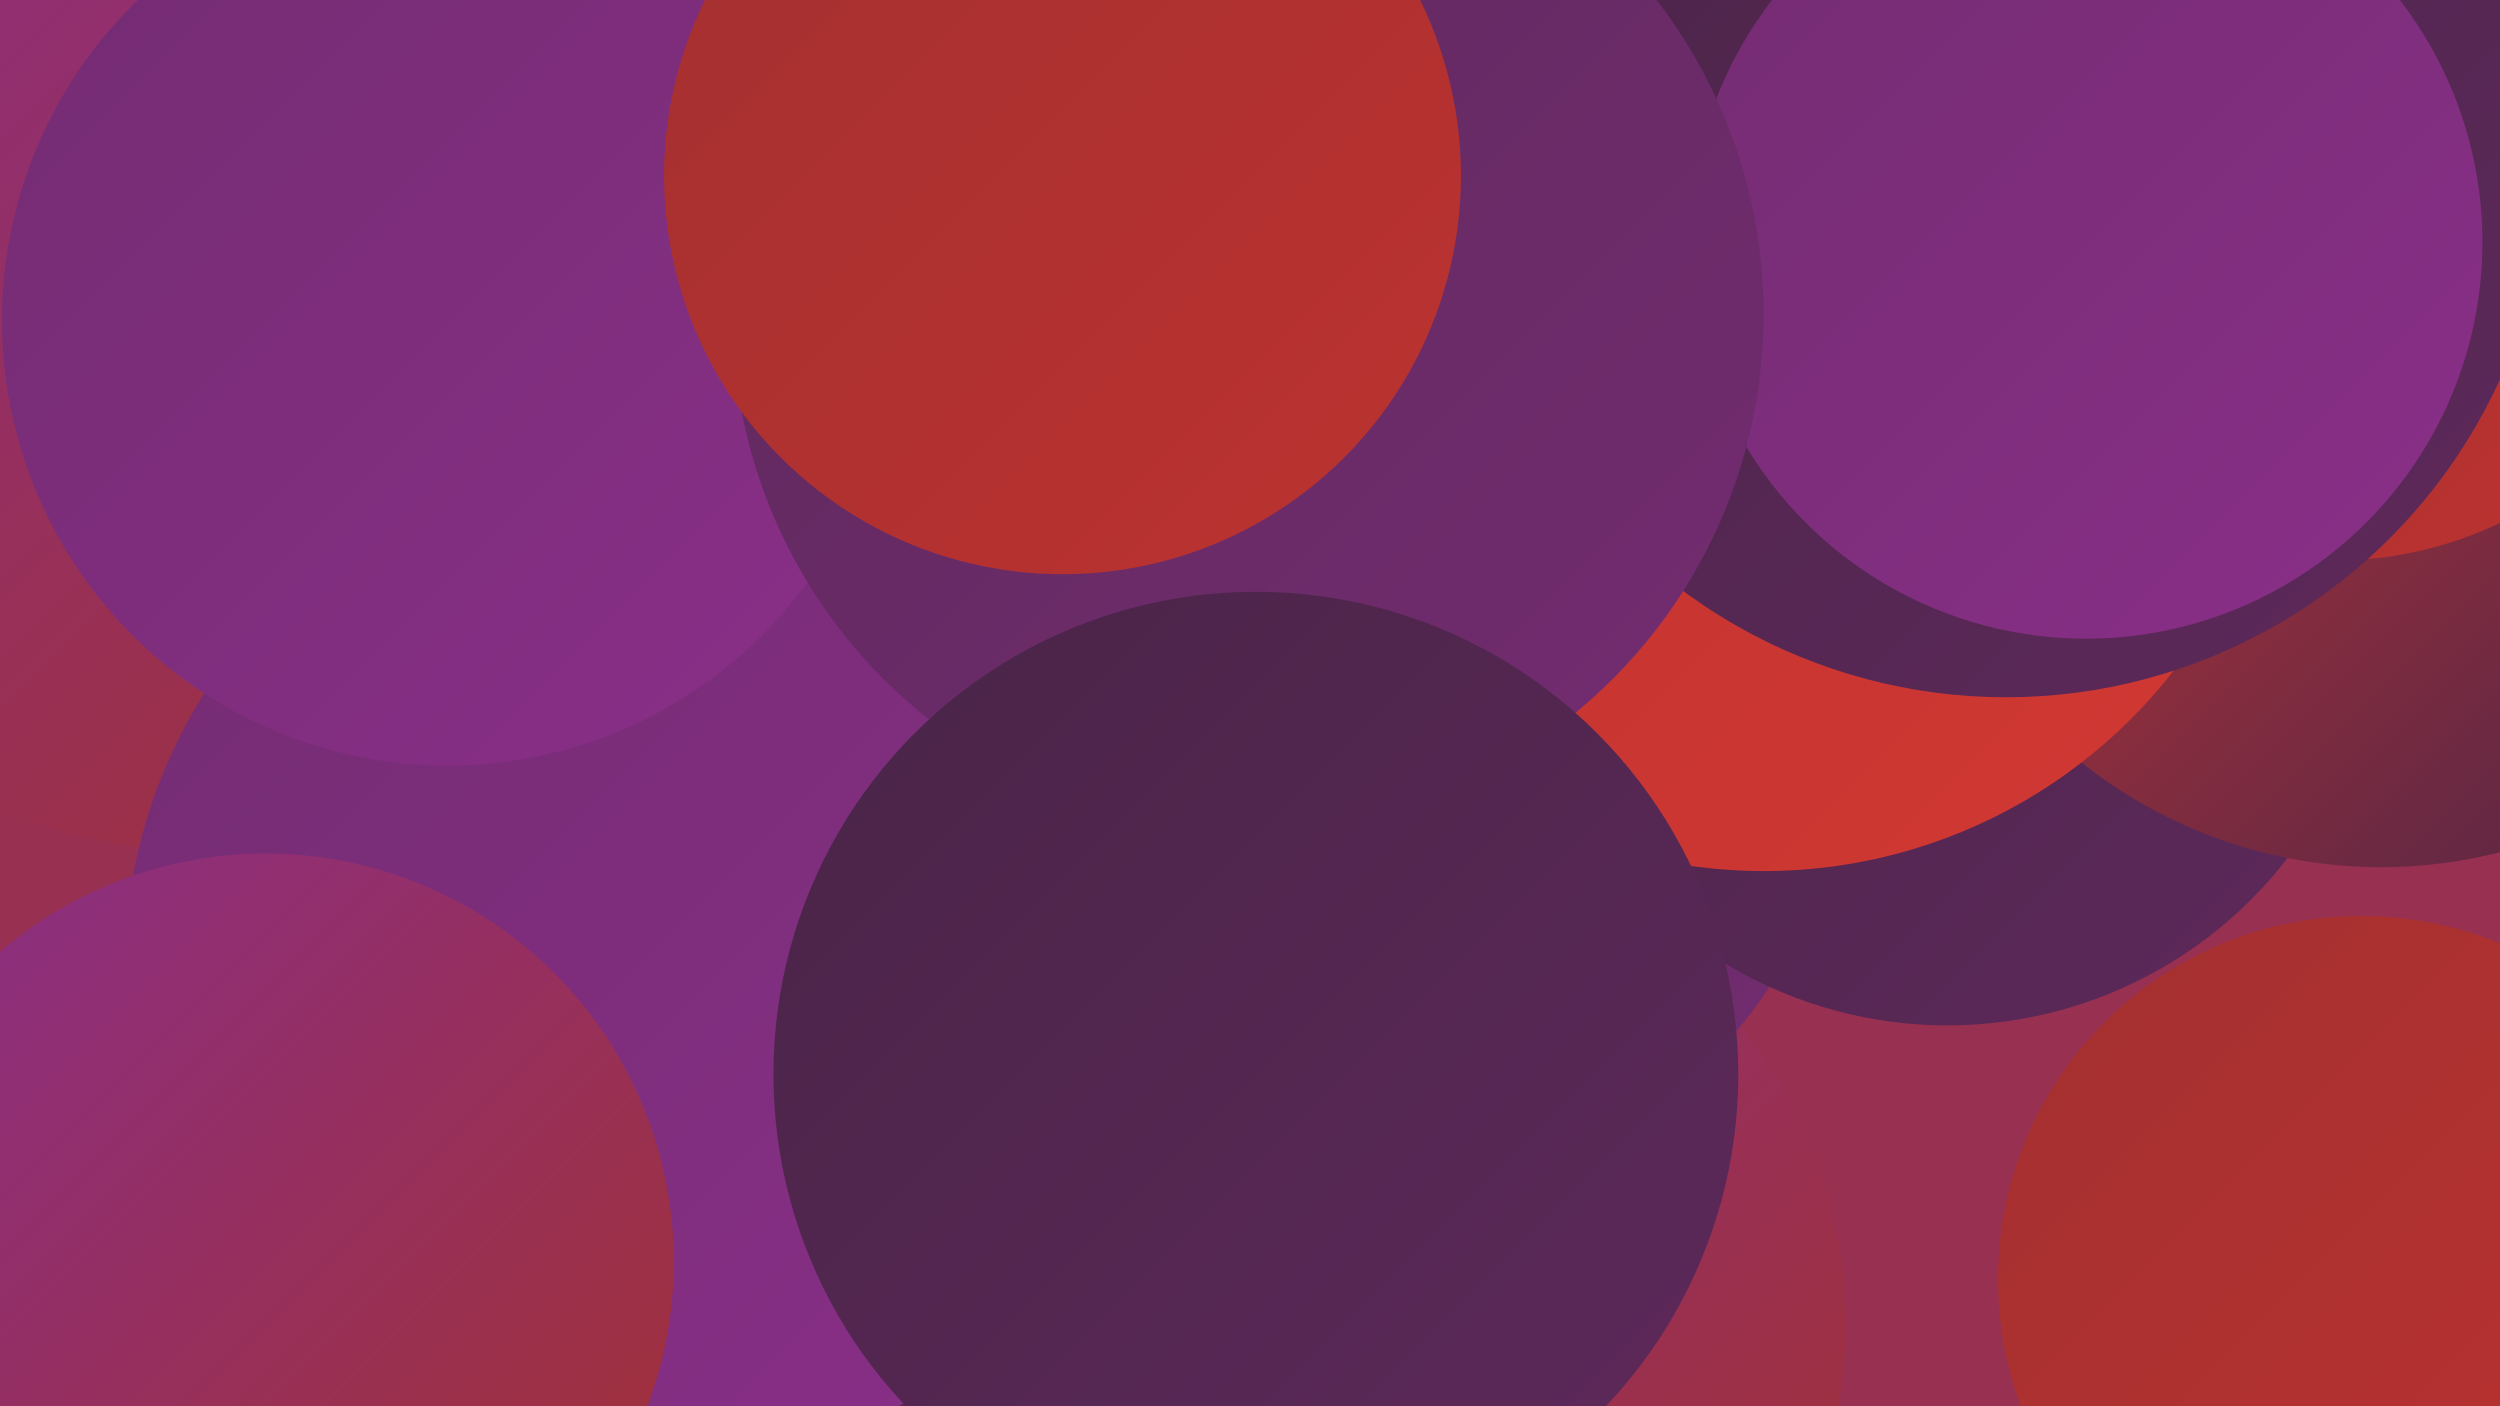
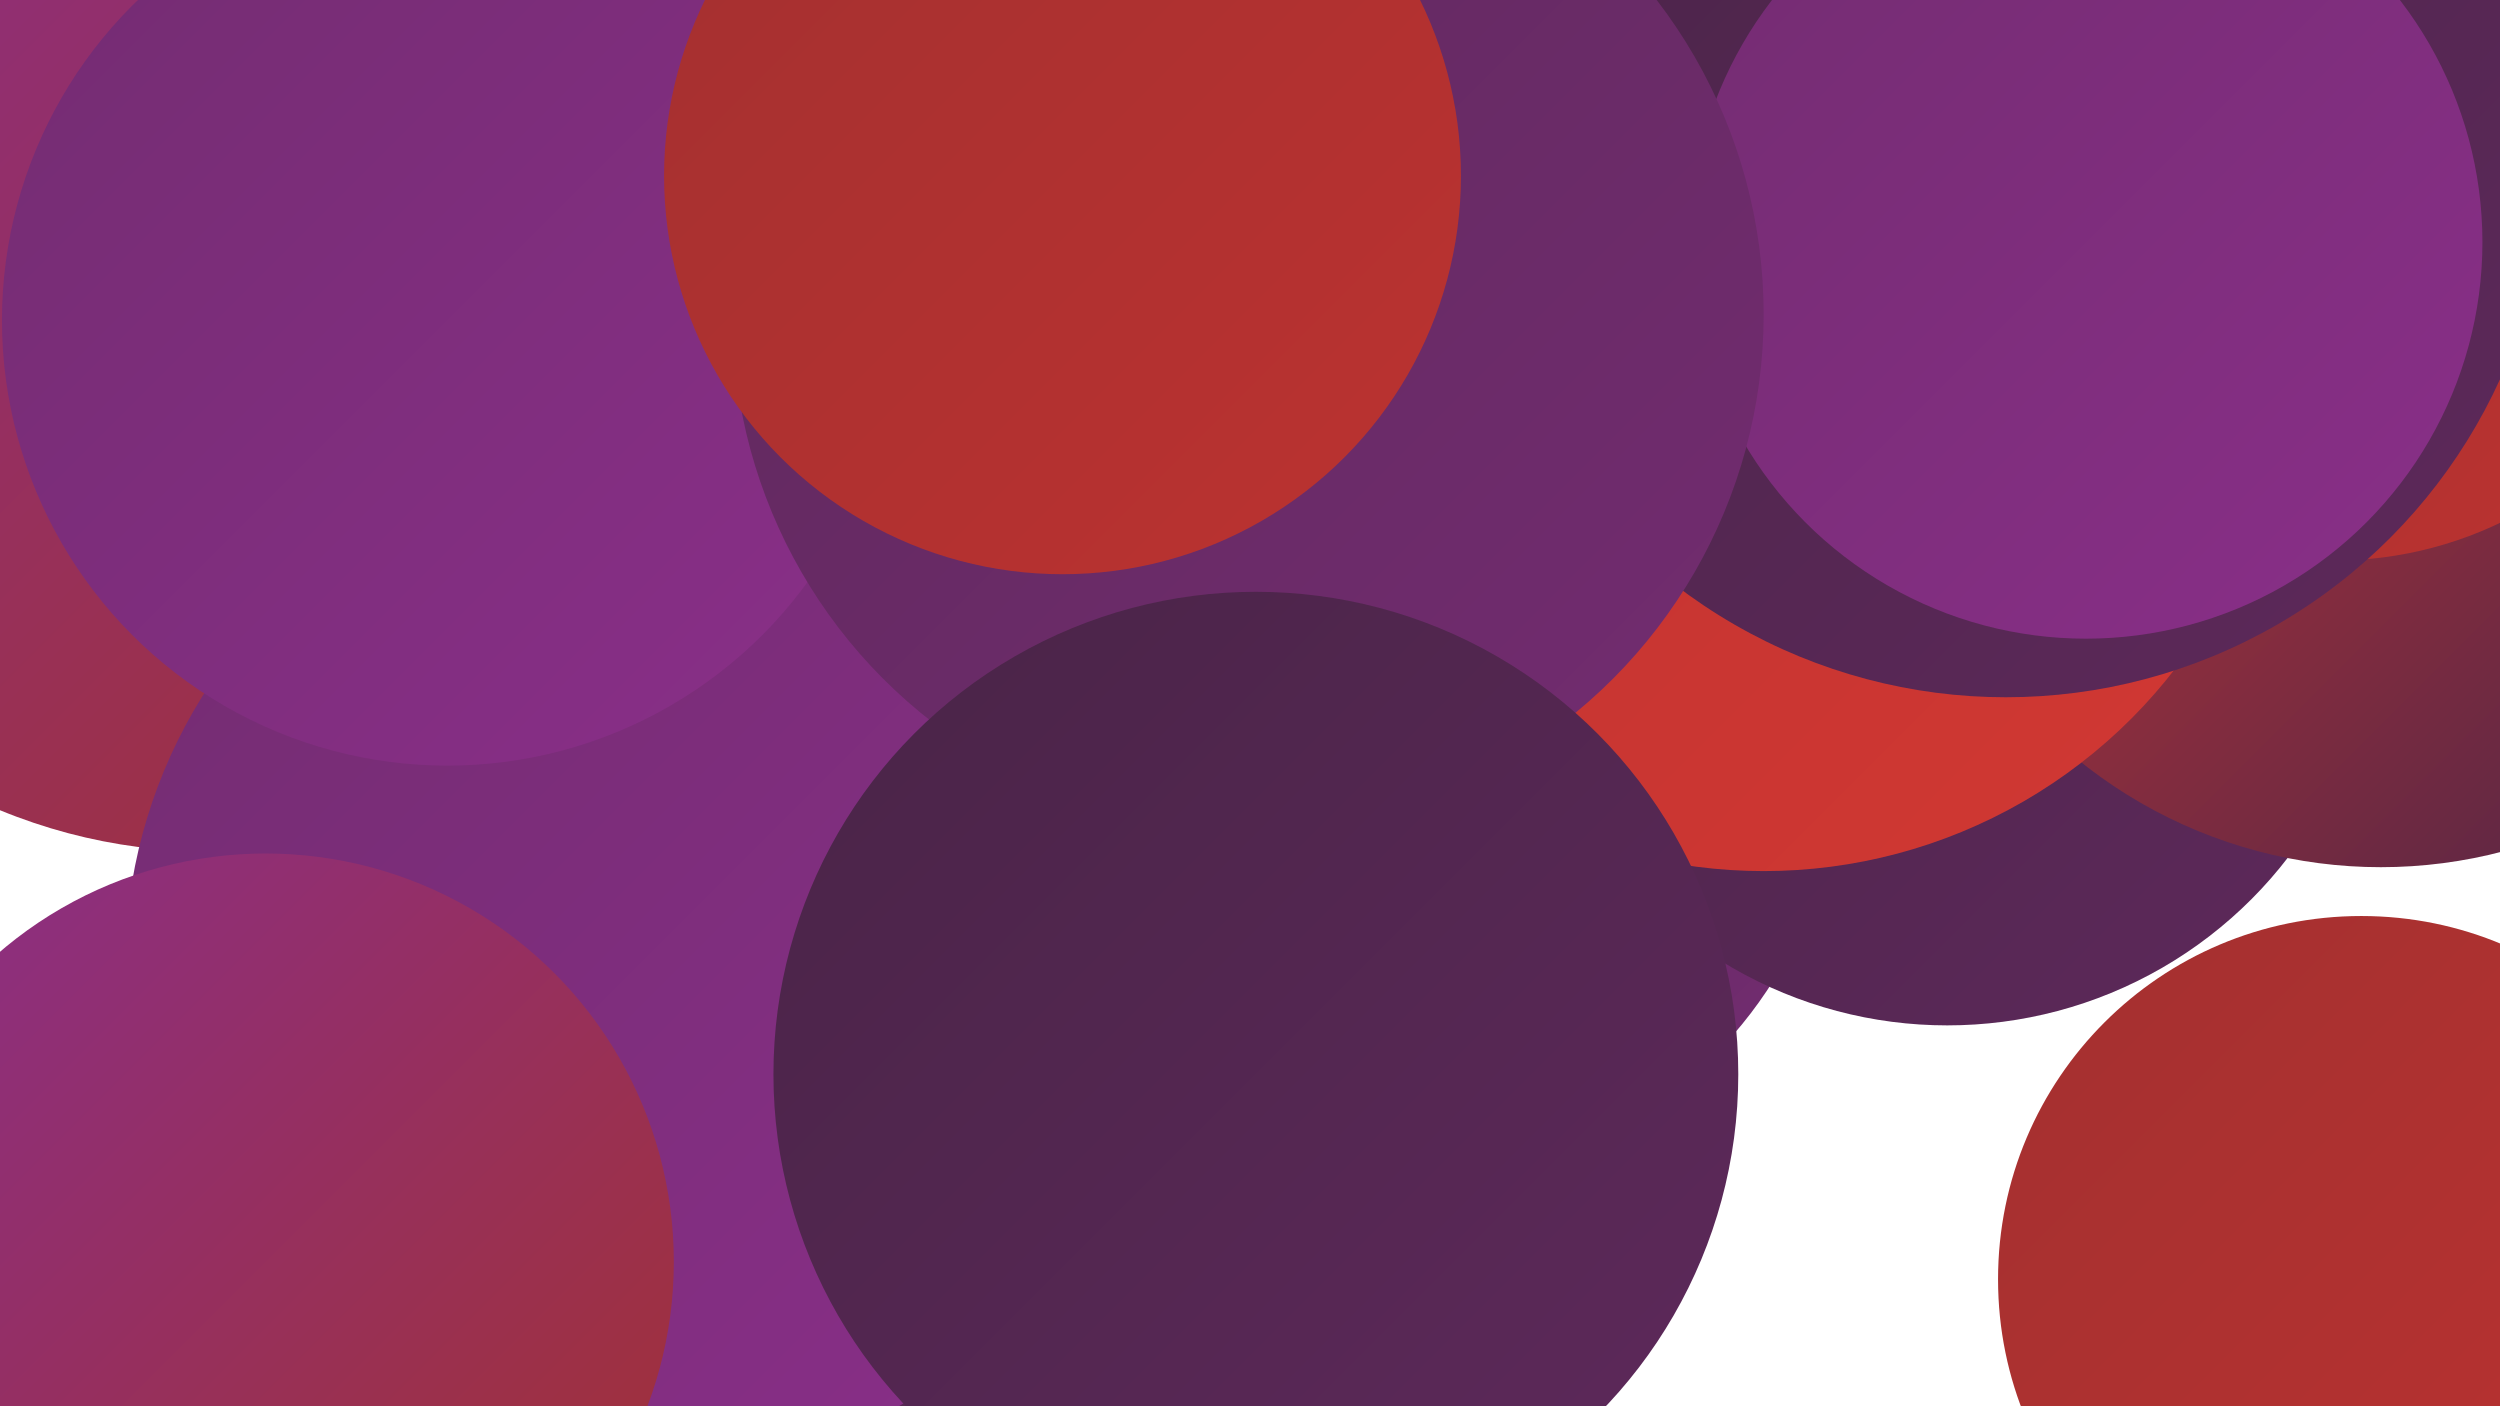
<svg xmlns="http://www.w3.org/2000/svg" width="1280" height="720">
  <defs>
    <linearGradient id="grad0" x1="0%" y1="0%" x2="100%" y2="100%">
      <stop offset="0%" style="stop-color:#492447;stop-opacity:1" />
      <stop offset="100%" style="stop-color:#5e295b;stop-opacity:1" />
    </linearGradient>
    <linearGradient id="grad1" x1="0%" y1="0%" x2="100%" y2="100%">
      <stop offset="0%" style="stop-color:#5e295b;stop-opacity:1" />
      <stop offset="100%" style="stop-color:#732c71;stop-opacity:1" />
    </linearGradient>
    <linearGradient id="grad2" x1="0%" y1="0%" x2="100%" y2="100%">
      <stop offset="0%" style="stop-color:#732c71;stop-opacity:1" />
      <stop offset="100%" style="stop-color:#8a2f89;stop-opacity:1" />
    </linearGradient>
    <linearGradient id="grad3" x1="0%" y1="0%" x2="100%" y2="100%">
      <stop offset="0%" style="stop-color:#8a2f89;stop-opacity:1" />
      <stop offset="100%" style="stop-color:#a33030;stop-opacity:1" />
    </linearGradient>
    <linearGradient id="grad4" x1="0%" y1="0%" x2="100%" y2="100%">
      <stop offset="0%" style="stop-color:#a33030;stop-opacity:1" />
      <stop offset="100%" style="stop-color:#bc3230;stop-opacity:1" />
    </linearGradient>
    <linearGradient id="grad5" x1="0%" y1="0%" x2="100%" y2="100%">
      <stop offset="0%" style="stop-color:#bc3230;stop-opacity:1" />
      <stop offset="100%" style="stop-color:#d23833;stop-opacity:1" />
    </linearGradient>
    <linearGradient id="grad6" x1="0%" y1="0%" x2="100%" y2="100%">
      <stop offset="0%" style="stop-color:#d23833;stop-opacity:1" />
      <stop offset="100%" style="stop-color:#492447;stop-opacity:1" />
    </linearGradient>
  </defs>
-   <rect width="1280" height="720" fill="#973051" />
-   <circle cx="706" cy="677" r="239" fill="url(#grad3)" />
  <circle cx="720" cy="384" r="222" fill="url(#grad1)" />
  <circle cx="357" cy="330" r="219" fill="url(#grad0)" />
  <circle cx="997" cy="305" r="220" fill="url(#grad0)" />
  <circle cx="1219" cy="198" r="246" fill="url(#grad6)" />
  <circle cx="194" cy="719" r="287" fill="url(#grad3)" />
  <circle cx="903" cy="180" r="266" fill="url(#grad5)" />
  <circle cx="1195" cy="90" r="197" fill="url(#grad4)" />
  <circle cx="408" cy="557" r="256" fill="url(#grad0)" />
  <circle cx="1209" cy="655" r="186" fill="url(#grad4)" />
  <circle cx="415" cy="447" r="272" fill="url(#grad6)" />
  <circle cx="1027" cy="79" r="278" fill="url(#grad0)" />
  <circle cx="107" cy="155" r="281" fill="url(#grad3)" />
  <circle cx="326" cy="495" r="262" fill="url(#grad2)" />
  <circle cx="1068" cy="124" r="203" fill="url(#grad2)" />
  <circle cx="229" cy="164" r="228" fill="url(#grad2)" />
  <circle cx="639" cy="161" r="264" fill="url(#grad1)" />
  <circle cx="643" cy="550" r="247" fill="url(#grad0)" />
  <circle cx="136" cy="646" r="209" fill="url(#grad3)" />
  <circle cx="544" cy="90" r="204" fill="url(#grad4)" />
</svg>